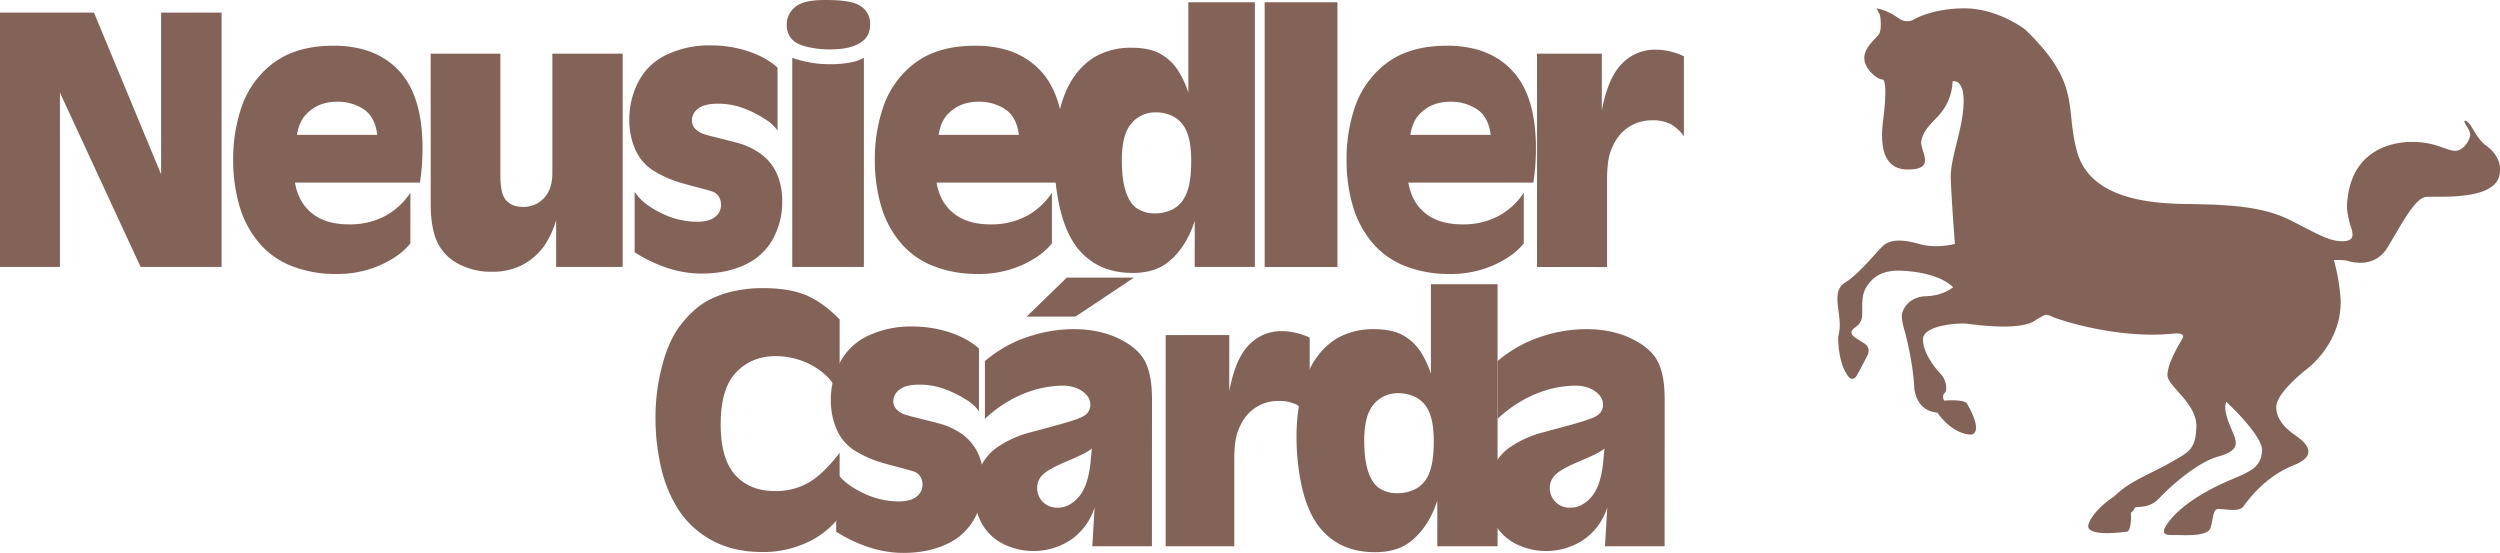
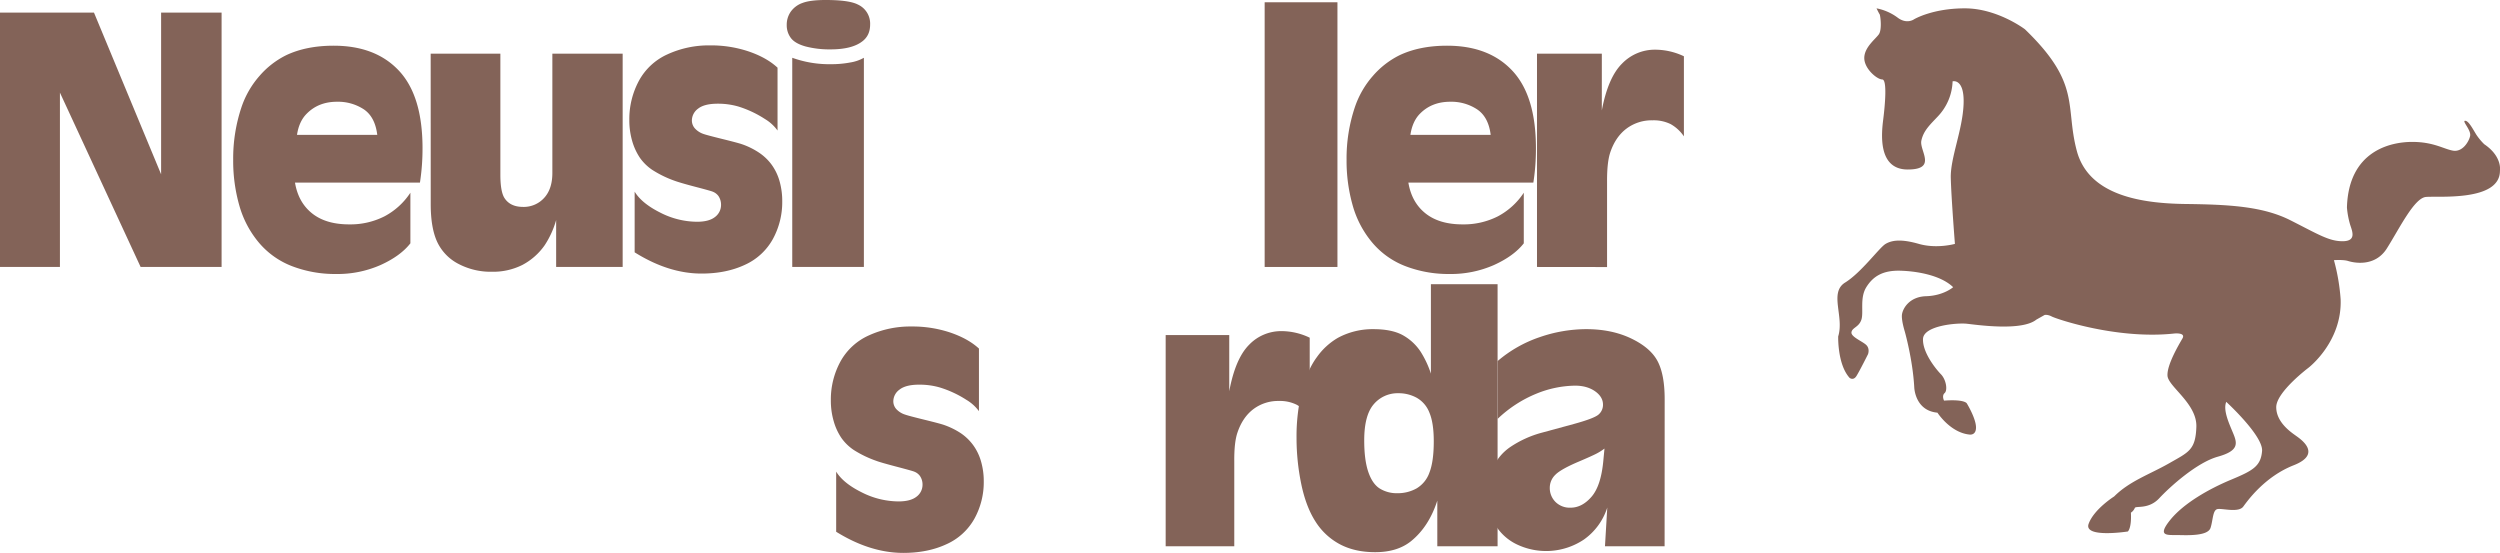
<svg xmlns="http://www.w3.org/2000/svg" id="Layer_1" data-name="Layer 1" viewBox="0 0 1518.08 335.69">
  <defs>
    <style>.cls-1{fill:#836358;}</style>
  </defs>
  <path class="cls-1" d="M134.56,160.73H85.39l-49-105.87V160.73H0V6.26H57.06l40.77,98.2V6.26h36.73Z" transform="translate(0 1.38)" />
  <path class="cls-1" d="M255,109.51H179.13q2,12,10.4,18.69t22.54,6.67A45.69,45.69,0,0,0,233.44,130a42.74,42.74,0,0,0,15.76-14.35v30.72q-6,7.67-18,13.13A64.87,64.87,0,0,1,204,165a72.89,72.89,0,0,1-26.52-4.7A49.53,49.53,0,0,1,157.25,146a60.49,60.49,0,0,1-11.88-22.43,98.75,98.75,0,0,1-3.77-27.93,98,98,0,0,1,5-31.82A55.58,55.58,0,0,1,157.51,44.8a51.82,51.82,0,0,1,16.11-12.58q12.24-5.85,29-5.85,25.5,0,39.73,15.3t14.22,47A133.75,133.75,0,0,1,255,109.51Zm-74.67-29h48.76Q227.77,69.71,221,65.06a28.5,28.5,0,0,0-16.42-4.65q-11.22,0-18.36,7.28Q181.58,72.34,180.35,80.52Z" transform="translate(0 1.38)" />
  <path class="cls-1" d="M261.52,31.21h42.32v73.45q0,10.22,2.45,14.15,3.46,5.44,11.32,5.45a16.69,16.69,0,0,0,12.8-5.45q5.05-5.46,5-15.36V31.21H378.1V160.73H337.71V132.24a54.74,54.74,0,0,1-6.94,15.26,38.24,38.24,0,0,1-13.57,12,39.65,39.65,0,0,1-18.56,4.14,42,42,0,0,1-20.19-4.75,28.75,28.75,0,0,1-12.9-13.23q-4-8.49-4-23Z" transform="translate(0 1.38)" />
  <path class="cls-1" d="M385.38,151.84V115q4.29,7.07,15.46,12.68a49.54,49.54,0,0,0,22.38,5.6q7.35,0,11-2.93a9.1,9.1,0,0,0,3.62-7.37,9.35,9.35,0,0,0-1.53-5.26,7.71,7.71,0,0,0-3.57-2.72c-.55-.27-4.11-1.28-10.71-3s-10.75-3-12.44-3.63a65,65,0,0,1-13.47-6.57,29,29,0,0,1-7.55-7.37,35.94,35.94,0,0,1-4.63-10,44.84,44.84,0,0,1-1.79-13.09,48.91,48.91,0,0,1,5.76-23.54,36.94,36.94,0,0,1,17.34-16.16,60.12,60.12,0,0,1,26-5.46,71.72,71.72,0,0,1,23.56,3.74q10.81,3.73,17.34,9.8V77.89a25.69,25.69,0,0,0-7.65-7,64.93,64.93,0,0,0-16.12-7.58,44.2,44.2,0,0,0-12.54-1.72q-8.16,0-11.93,3a9,9,0,0,0-3.78,7.18,7.35,7.35,0,0,0,1.68,4.65A12.39,12.39,0,0,0,427.3,80q1.95.7,11.27,3t11.78,3.13A45.22,45.22,0,0,1,461,91.38a30.34,30.34,0,0,1,7.65,7.37,31.7,31.7,0,0,1,4.75,10A44.06,44.06,0,0,1,475,120.83a46.69,46.69,0,0,1-5.72,23,36.59,36.59,0,0,1-17,15.61q-11.32,5.29-26.21,5.3Q406,164.77,385.38,151.84Z" transform="translate(0 1.38)" />
  <path class="cls-1" d="M504.3,28.61a57.64,57.64,0,0,1-15-1.75q-6.42-1.75-9-5.1a12.77,12.77,0,0,1-2.57-8,13.78,13.78,0,0,1,2.41-8A14.68,14.68,0,0,1,487.28.42q4.73-1.8,14.08-1.8,14.29,0,19.65,2.8a12.71,12.71,0,0,1,7.36,12.1q0,6.69-4.84,10.29Q517.23,28.61,504.3,28.61Zm20.28,132.12h-43.5V33.7a66.13,66.13,0,0,0,23.54,3.9,61.62,61.62,0,0,0,11.72-1.05,24.38,24.38,0,0,0,8.24-2.85Z" transform="translate(0 1.38)" />
-   <path class="cls-1" d="M644.61,109.51H568.72q2,12,10.4,18.69t22.54,6.67A45.69,45.69,0,0,0,623,130a42.74,42.74,0,0,0,15.76-14.35v30.72q-6,7.67-18,13.13A64.87,64.87,0,0,1,593.61,165a72.89,72.89,0,0,1-26.52-4.7A49.53,49.53,0,0,1,546.84,146,60.49,60.49,0,0,1,535,123.6a98.75,98.75,0,0,1-3.77-27.93,97.69,97.69,0,0,1,5-31.82A55.39,55.39,0,0,1,547.1,44.8a51.93,51.93,0,0,1,16.11-12.58q12.24-5.85,29-5.85,25.5,0,39.73,15.3t14.23,47A133.71,133.71,0,0,1,644.61,109.51ZM570,80.52H618.7q-1.34-10.81-8.16-15.46a28.5,28.5,0,0,0-16.42-4.65q-11.22,0-18.36,7.28Q571.17,72.34,570,80.52Z" transform="translate(0 1.38)" />
-   <path class="cls-1" d="M762,0V160.73H725.47v-28q-5.1,16.06-16,24.95-8.26,6.68-21.63,6.67-12.33,0-21.36-4.85a39.4,39.4,0,0,1-14.79-13.94q-5.76-9.11-8.62-23a140.83,140.83,0,0,1-2.86-28.29,116.92,116.92,0,0,1,3.27-28.74q3.25-12.87,9.08-20.81a40.84,40.84,0,0,1,12.64-11.77,43.57,43.57,0,0,1,21.62-5.35q10.73,0,17.29,3.43a30.69,30.69,0,0,1,11.27,10.41,58.45,58.45,0,0,1,6.22,13.44V0ZM701.2,128.2a23.07,23.07,0,0,0,11.78-3c3.43-2,6-5.24,7.75-9.75s2.6-10.88,2.6-19.09q0-11.32-2.65-17.63a17.81,17.81,0,0,0-7.7-9.1,22.43,22.43,0,0,0-11-2.77,18.81,18.81,0,0,0-15,6.77q-5.76,6.76-5.77,22.12,0,12.12,2.5,19.45t7,10.15A19.24,19.24,0,0,0,701.2,128.2Z" transform="translate(0 1.38)" />
  <path class="cls-1" d="M767.94,0h44.2V160.73h-44.2Z" transform="translate(0 1.38)" />
  <path class="cls-1" d="M931.1,109.51H855.21q2,12,10.41,18.69t22.54,6.67A45.72,45.72,0,0,0,909.53,130a42.82,42.82,0,0,0,15.76-14.35v30.72q-6,7.67-18,13.13A64.87,64.87,0,0,1,880.1,165a72.89,72.89,0,0,1-26.52-4.7A49.44,49.44,0,0,1,833.34,146a60.36,60.36,0,0,1-11.89-22.43,99.11,99.11,0,0,1-3.77-27.93,97.69,97.69,0,0,1,5-31.82A55.55,55.55,0,0,1,833.59,44.8a51.85,51.85,0,0,1,16.12-12.58q12.24-5.85,29-5.85,25.5,0,39.73,15.3t14.23,47A132.49,132.49,0,0,1,931.1,109.51Zm-74.66-29h48.75Q903.87,69.71,897,65.06a28.47,28.47,0,0,0-16.42-4.65q-11.22,0-18.36,7.28Q857.66,72.34,856.44,80.52Z" transform="translate(0 1.38)" />
  <path class="cls-1" d="M933.31,160.73V31.21h39.37V65.66q3.78-20,12.29-28.43a27.58,27.58,0,0,1,20-8.44,40.8,40.8,0,0,1,17.55,4V81.42A23.93,23.93,0,0,0,1014.5,74a23.39,23.39,0,0,0-11-2.32,25.52,25.52,0,0,0-15.86,5.05q-6.68,5.05-9.84,14.45-2,6-1.94,17.67v51.93Z" transform="translate(0 1.38)" />
-   <path class="cls-1" d="M509.85,273.61v38.7a51.16,51.16,0,0,1-19.42,15.56,62.67,62.67,0,0,1-27.52,5.95q-17.4,0-30.15-6.85a55.32,55.32,0,0,1-20.24-18.06,79,79,0,0,1-11-26.05,132.62,132.62,0,0,1-3.49-30.36A122.85,122.85,0,0,1,403.41,216q4-13,11-21.45T428.31,182A58.53,58.53,0,0,1,444,175.79a79.89,79.89,0,0,1,19.42-2.21q15.88,0,26.16,4.36t20.28,14.65v46a38.6,38.6,0,0,0-7.08-10.8,42,42,0,0,0-14.26-9.46,46.13,46.13,0,0,0-17.61-3.45q-14.37,0-23.83,9.76t-9.46,31.65q0,20.91,8.8,30.71t24.19,9.8a40.37,40.37,0,0,0,20.13-4.95Q499.54,286.91,509.85,273.61Z" transform="translate(0 1.38)" />
  <path class="cls-1" d="M507.75,321.52V285q4.28,7,15.44,12.55a49.92,49.92,0,0,0,22.38,5.55q7.35,0,11-2.9a9,9,0,0,0,3.62-7.3,9.18,9.18,0,0,0-1.53-5.2,7.59,7.59,0,0,0-3.56-2.7q-.82-.4-10.71-3t-12.44-3.6a65.69,65.69,0,0,1-13.46-6.5,28.78,28.78,0,0,1-7.54-7.31,35.15,35.15,0,0,1-4.64-10,44.21,44.21,0,0,1-1.79-13,48,48,0,0,1,5.76-23.31,36.82,36.82,0,0,1,17.34-16,60.61,60.61,0,0,1,25.95-5.4,72.23,72.23,0,0,1,23.55,3.7q10.8,3.7,17.33,9.7V248.3a25.68,25.68,0,0,0-7.65-6.9,64.78,64.78,0,0,0-16.11-7.5,44.2,44.2,0,0,0-12.54-1.7q-8.15,0-11.93,3a8.86,8.86,0,0,0-3.77,7.1,7.15,7.15,0,0,0,1.69,4.6,12.27,12.27,0,0,0,5.55,3.5q1.94.71,11.27,3t11.78,3.1a45.85,45.85,0,0,1,10.65,5.15A30.62,30.62,0,0,1,591,269a31.35,31.35,0,0,1,4.74,9.9,43.18,43.18,0,0,1,1.63,11.95,45.83,45.83,0,0,1-5.71,22.8,36.44,36.44,0,0,1-17,15.46q-11.31,5.25-26.2,5.25Q528.35,334.32,507.75,321.52Z" transform="translate(0 1.38)" />
-   <path class="cls-1" d="M699.49,330.32H663.28l1.4-23.51a37.84,37.84,0,0,1-14.15,19.41,41.22,41.22,0,0,1-41.31,2.7,30.76,30.76,0,0,1-12.86-12.1,35,35,0,0,1-4.5-17.81,38.42,38.42,0,0,1,3.56-16.75,30.17,30.17,0,0,1,10.15-12.05,63.8,63.8,0,0,1,19.6-8.91l19.11-5.2q12.5-3.41,15.15-5.8a7.78,7.78,0,0,0,2.65-6q0-4.2-3.9-7.4-5.1-4.11-13.11-4.1a64.08,64.08,0,0,0-23.35,4.85A75.22,75.22,0,0,0,598.07,253V217.89a77.49,77.49,0,0,1,25.75-14.6,87.27,87.27,0,0,1,28-4.8q15.5,0,27.25,5.6t16.11,13.75q4.35,8.16,4.35,23.16ZM647.78,167.19h40.8L653,190.89H623.37ZM663,271a33.94,33.94,0,0,1-5,3.15q-2.81,1.44-10.11,4.55-11.39,4.8-14.75,8.25a10.87,10.87,0,0,0-3.35,7.75,11.89,11.89,0,0,0,3.45,8.7,12.25,12.25,0,0,0,9.15,3.5q7,0,12.76-6.65t7.15-21.85Z" transform="translate(0 1.38)" />
  <path class="cls-1" d="M707.83,330.32V202.09h38.61V236.2q3.7-19.8,12-28.16a26.93,26.93,0,0,1,19.66-8.35,39.58,39.58,0,0,1,17.2,4V251.8a23.39,23.39,0,0,0-7.9-7.4,22.8,22.8,0,0,0-10.81-2.3,24.93,24.93,0,0,0-15.55,5q-6.55,5-9.65,14.3-2,5.91-1.9,17.51v51.41Z" transform="translate(0 1.38)" />
  <path class="cls-1" d="M909.38,171.19V330.32h-36.6V302.61q-5.12,15.9-16.06,24.71-8.28,6.6-21.67,6.6-12.37,0-21.42-4.8a39.26,39.26,0,0,1-14.82-13.8q-5.79-9-8.65-22.81a138.09,138.09,0,0,1-2.86-28,114.13,114.13,0,0,1,3.28-28.45q3.25-12.75,9.09-20.61a40.7,40.7,0,0,1,12.68-11.65,44.17,44.17,0,0,1,21.68-5.3q10.72,0,17.33,3.4a30.84,30.84,0,0,1,11.3,10.3,58.57,58.57,0,0,1,6.23,13.31V171.19ZM848.44,298.11a23.34,23.34,0,0,0,11.81-2.95,18.14,18.14,0,0,0,7.77-9.65q2.61-6.7,2.61-18.9,0-11.21-2.66-17.46a17.59,17.59,0,0,0-7.72-9,22.69,22.69,0,0,0-11-2.75,19,19,0,0,0-15.08,6.7q-5.77,6.71-5.77,21.9,0,12,2.5,19.26t7,10.05A19.49,19.49,0,0,0,848.44,298.11Z" transform="translate(0 1.38)" />
  <path class="cls-1" d="M1010.8,330.32H974.59l1.4-23.51a37.84,37.84,0,0,1-14.15,19.41,41.22,41.22,0,0,1-41.31,2.7,30.67,30.67,0,0,1-12.85-12.1,35,35,0,0,1-4.5-17.81,38.42,38.42,0,0,1,3.55-16.75,30.17,30.17,0,0,1,10.15-12.05,63.8,63.8,0,0,1,19.6-8.91l19.11-5.2q12.49-3.41,15.15-5.8a7.75,7.75,0,0,0,2.65-6q0-4.2-3.9-7.4-5.1-4.11-13.1-4.1A64.09,64.09,0,0,0,933,237.65,75.33,75.33,0,0,0,909.38,253V217.89a77.49,77.49,0,0,1,25.75-14.6,87.27,87.27,0,0,1,28-4.8q15.49,0,27.25,5.6t16.11,13.75q4.35,8.16,4.35,23.16ZM974.29,271a33.43,33.43,0,0,1-5,3.15q-2.81,1.44-10.1,4.55-11.4,4.8-14.76,8.25a10.87,10.87,0,0,0-3.35,7.75,11.89,11.89,0,0,0,3.45,8.7,12.25,12.25,0,0,0,9.16,3.5q7,0,12.75-6.65t7.15-21.85Z" transform="translate(0 1.38)" />
  <path class="cls-1" d="M1185.68,48s7.3-2,6.67,13.87-8.08,32.6-7.77,44.8,2.51,40.05,2.51,40.05-11,3.13-21.91,0-16.43-2.19-20.18,0-14.71,17.37-24.57,23.47-.46,20.66-4.22,32.7c0,0-.52,16.9,6.88,25.14,0,0,2.27,2,4.23-1.12s7-13.22,7-13.22,1.33-3.39-1.17-5.68-9.39-4.91-8.87-7.72,4.49-3,6-7.51-1.09-13.2,3-19.77,10-10.33,20.81-10,24.72,3,31.92,10c0,0-5.79,5.16-16.43,5.48s-14.55,8.13-14.7,11.73,1.72,9.55,1.72,9.55,4.85,17,5.79,33.95c0,0,.31,14.24,14.08,15.49,0,0,7.82,12.2,19.56,13.3,0,0,4.17.67,3.85-4.85s-5.52-14-5.52-14-.94-2.71-13.88-1.77c0,0-1.51-2.95.37-4.59s1-8.06-2.27-11.43-11.19-13.3-10.87-21.43,20.65-9.86,26.59-9.23,33.33,4.69,42.25-2.51l5-2.81s1.72-.47,4.38.94,39.58,14.08,74.32,10.32c0,0,7.19-.78,5,3s-9.54,16.11-9.07,22.68,18,16.9,17.52,31-4.69,15.34-16.43,22.06-24.09,10.8-33.48,20.19c0,0-12.2,7.66-15.49,16.58s23.78,4.7,23.78,4.7,2.35-1.73,1.88-11.43a6.47,6.47,0,0,0,2.35-2.81c.47-1.57,8.29,1.09,14.86-5.95s22.84-21.69,35.57-25.24,11.89-7.93,9.39-14-6.37-14.18-4.28-19.29c0,0,22.53,20.65,21.75,29.88s-5.63,11.89-18.78,17.37-28.79,14.23-37.08,24.56-1.25,8.92,5.17,9.08,17.83.47,19.4-4.38,1.25-11,4.38-11.43,12.67,2.34,15.49-1.49,13.14-18.22,30.66-25.11,4.18-15.85,1.26-17.94-11.9-8.13-11.9-17.31S1401.7,222,1401.7,222s20.55-15.64,19.61-41.62a121.47,121.47,0,0,0-4.07-23.78s5.74-.42,8.66.52,16.06,4,23.42-7.56,16.53-30.61,23.73-31.34,45,3,45-15.91c0,0,1.57-8.61-9.54-16.12a35,35,0,0,1-4.7-5.63c-2-3.13-4.69-8.6-6.88-8.6s3.76,5.63,3,9.23-4.69,9.85-10.32,8.92-11.74-5.32-24.88-5.32-38.65,5.47-39.59,39.89a52,52,0,0,0,2,10.56c1.49,4.39,3.6,9.86-4.69,9.86s-14.95-4.3-31.69-12.75-37.23-9.54-63.52-9.86-58.83-4.9-66.13-32.23,2.92-40.68-31.5-73.85c0,0-16.69-12.72-36.51-12.72s-30.87,6.67-30.87,6.67-4.44,3.24-10.07-1.14a31.34,31.34,0,0,0-12.67-5.53s1.4,2.94,1.87,3.57,1.57,9.31-.47,12.2-8.84,7.9-8.84,14.4,7.75,13,10.88,13,1.72,15.57.62,24.33-3.28,30.36,14.87,30.36,7-11.42,8.29-17.53,5.32-9.7,10-14.7A32.42,32.42,0,0,0,1185.68,48Z" transform="translate(0 1.38)" />
</svg>